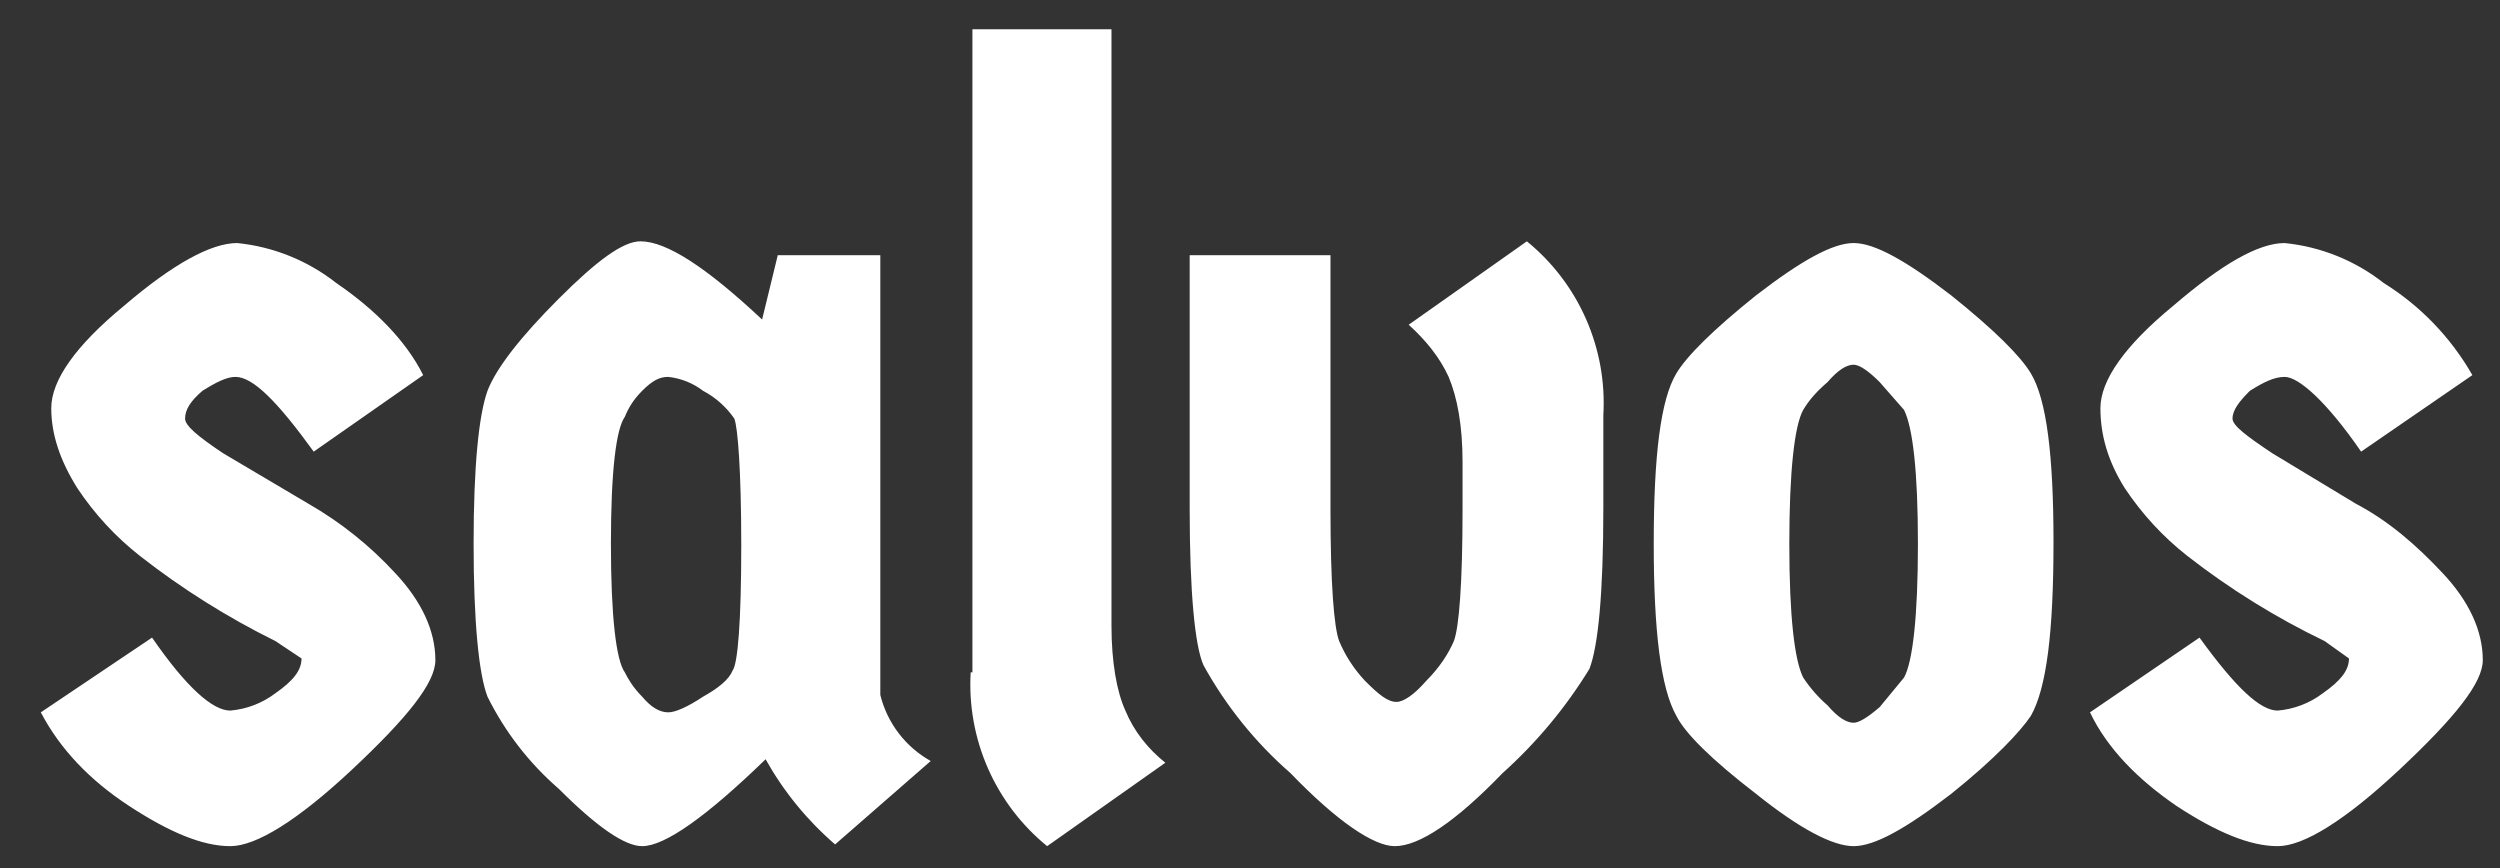
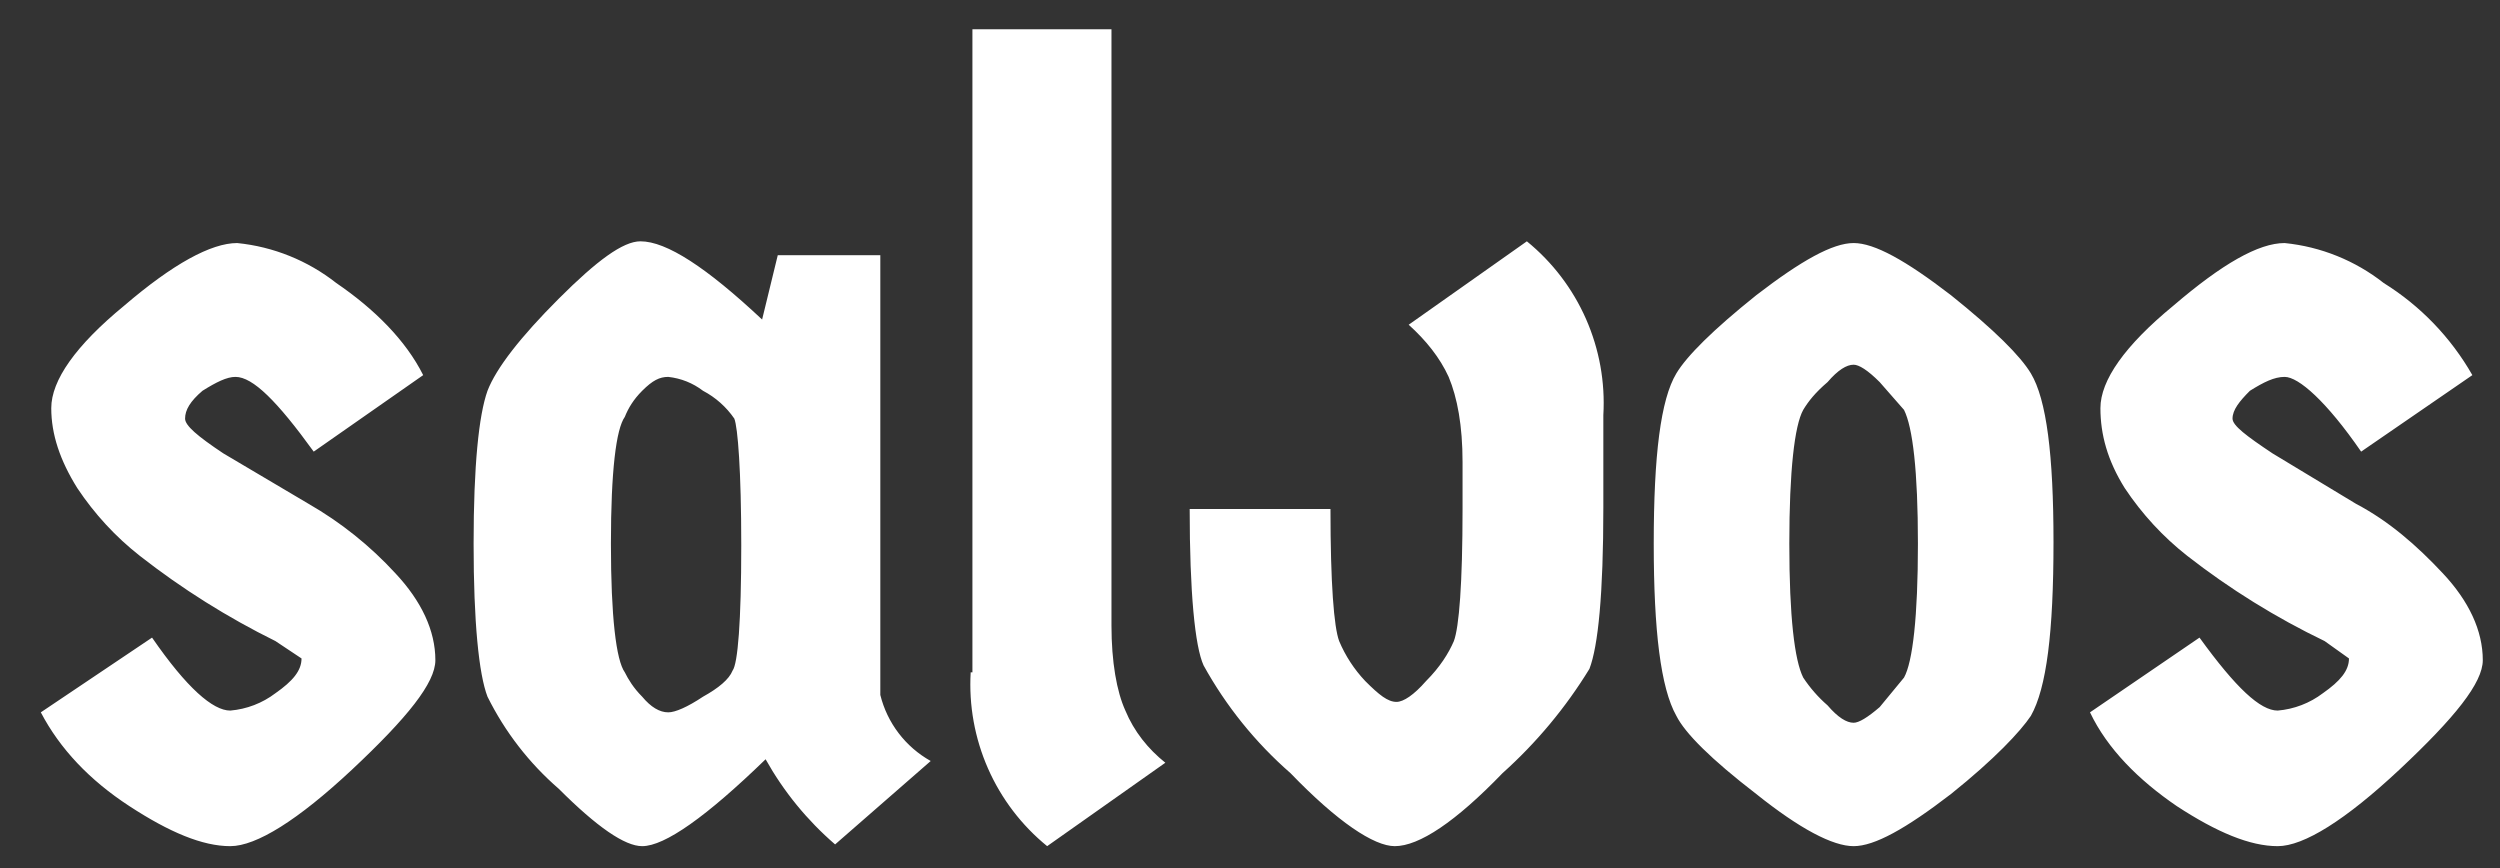
<svg xmlns="http://www.w3.org/2000/svg" width="95" height="33" viewBox="0 0 95 33" fill="none">
  <rect x="0" y="0" width="95" height="33" fill="#333333" stroke="none" />
-   <path d="M15.025 21.785C14.066 20.741 12.952 19.85 11.722 19.143L8.486 17.228C7.495 16.567 7.033 16.171 7.033 15.907C7.033 15.576 7.231 15.246 7.694 14.85C8.222 14.52 8.618 14.322 8.948 14.322C9.609 14.322 10.534 15.246 11.921 17.162L16.081 14.255C15.421 12.935 14.232 11.746 12.779 10.755C11.694 9.901 10.388 9.374 9.014 9.236C8.024 9.236 6.571 10.029 4.721 11.614C2.872 13.133 1.948 14.454 1.948 15.51C1.948 16.501 2.278 17.492 2.938 18.549C3.599 19.539 4.391 20.398 5.316 21.124C6.918 22.377 8.644 23.461 10.467 24.361L11.458 25.021C11.458 25.483 11.128 25.88 10.467 26.342C9.969 26.72 9.374 26.949 8.75 27.002C8.09 27.002 7.099 26.144 5.778 24.229L1.551 27.069C2.278 28.456 3.401 29.644 4.92 30.635C6.439 31.626 7.694 32.154 8.75 32.154C9.741 32.154 11.326 31.163 13.374 29.248C15.487 27.267 16.544 25.946 16.544 25.087C16.544 23.964 16.015 22.841 15.025 21.785ZM29.555 9.698L28.96 12.142C26.847 10.161 25.328 9.17 24.337 9.17C23.677 9.17 22.686 9.896 21.233 11.35C19.78 12.803 18.855 13.991 18.525 14.85C18.195 15.775 17.997 17.69 17.997 20.662C17.997 23.634 18.195 25.616 18.525 26.474C19.187 27.809 20.107 28.999 21.233 29.974C22.686 31.428 23.743 32.154 24.403 32.154C25.262 32.154 26.847 31.031 29.093 28.852C29.777 30.076 30.672 31.172 31.734 32.088L35.367 28.918C34.893 28.653 34.478 28.294 34.149 27.862C33.819 27.43 33.582 26.935 33.452 26.408V9.698H29.489H29.555ZM28.168 20.728C28.168 23.634 28.036 25.219 27.838 25.483C27.706 25.814 27.309 26.144 26.715 26.474C26.12 26.87 25.658 27.069 25.394 27.069C25.064 27.069 24.733 26.87 24.403 26.474C24.073 26.144 23.875 25.814 23.743 25.549C23.413 25.087 23.215 23.436 23.215 20.662C23.215 17.888 23.413 16.303 23.743 15.841C23.875 15.51 24.073 15.18 24.403 14.85C24.8 14.454 25.064 14.322 25.394 14.322C25.874 14.374 26.331 14.556 26.715 14.85C27.191 15.1 27.599 15.463 27.904 15.907C28.036 16.237 28.168 17.888 28.168 20.728ZM36.886 25.549C36.813 26.802 37.039 28.053 37.544 29.202C38.049 30.35 38.82 31.362 39.792 32.154L44.283 28.984C43.623 28.456 43.094 27.795 42.764 27.002C42.434 26.276 42.236 25.153 42.236 23.766V1.112H36.952V25.549H36.886ZM58.021 9.17L53.53 12.34C54.19 12.935 54.718 13.595 55.049 14.322C55.379 15.114 55.577 16.171 55.577 17.558V19.341C55.577 22.181 55.445 23.832 55.247 24.361C55.049 24.823 54.718 25.351 54.19 25.88C53.728 26.408 53.332 26.672 53.067 26.672C52.737 26.672 52.407 26.408 51.879 25.88C51.46 25.437 51.124 24.922 50.888 24.361C50.69 23.832 50.558 22.181 50.558 19.341V9.698H45.208V19.341C45.208 22.511 45.406 24.559 45.736 25.285C46.59 26.832 47.708 28.218 49.039 29.38C50.822 31.229 52.209 32.154 53.001 32.154C53.926 32.154 55.313 31.229 57.096 29.38C58.383 28.226 59.496 26.891 60.398 25.417C60.729 24.559 60.927 22.577 60.927 19.275V15.775C61 14.522 60.774 13.271 60.269 12.122C59.764 10.974 58.993 9.962 58.021 9.17ZM68.522 25.748C68.192 25.087 67.994 23.436 67.994 20.662C67.994 17.888 68.192 16.171 68.522 15.576C68.72 15.246 68.984 14.916 69.447 14.52C69.843 14.057 70.173 13.859 70.438 13.859C70.636 13.859 70.966 14.057 71.428 14.52L72.353 15.576C72.683 16.237 72.881 17.888 72.881 20.662C72.881 23.436 72.683 25.153 72.353 25.748L71.428 26.87C70.966 27.267 70.636 27.465 70.438 27.465C70.173 27.465 69.843 27.267 69.447 26.804C69.092 26.496 68.781 26.14 68.522 25.748ZM77.174 27.201C77.769 26.144 78.033 24.03 78.033 20.596C78.033 17.294 77.769 15.18 77.174 14.19C76.778 13.529 75.787 12.538 74.136 11.217C72.419 9.896 71.23 9.236 70.438 9.236C69.645 9.236 68.456 9.896 66.739 11.217C65.088 12.538 64.097 13.529 63.701 14.19C63.106 15.18 62.842 17.294 62.842 20.662C62.842 23.964 63.106 26.144 63.701 27.201C64.031 27.861 65.022 28.852 66.739 30.173C68.39 31.494 69.645 32.154 70.438 32.154C71.23 32.154 72.419 31.494 74.136 30.173C75.787 28.852 76.778 27.795 77.174 27.201ZM92.827 21.785C91.837 20.728 90.78 19.803 89.525 19.143L86.355 17.228C85.364 16.567 84.836 16.171 84.836 15.907C84.836 15.576 85.1 15.246 85.496 14.85C86.025 14.52 86.421 14.322 86.817 14.322C87.345 14.322 88.402 15.246 89.723 17.162L93.95 14.255C93.135 12.827 91.978 11.624 90.582 10.755C89.497 9.901 88.191 9.374 86.817 9.236C85.826 9.236 84.439 10.029 82.59 11.614C80.741 13.133 79.816 14.454 79.816 15.51C79.816 16.501 80.08 17.492 80.741 18.549C81.401 19.539 82.194 20.398 83.118 21.124C84.737 22.386 86.486 23.471 88.336 24.361L89.261 25.021C89.261 25.483 88.93 25.88 88.27 26.342C87.772 26.72 87.176 26.949 86.553 27.002C85.892 27.002 84.968 26.144 83.581 24.229L79.42 27.069C80.08 28.456 81.269 29.644 82.722 30.635C84.241 31.626 85.496 32.154 86.553 32.154C87.543 32.154 89.129 31.163 91.176 29.248C93.29 27.267 94.346 25.946 94.346 25.087C94.346 23.964 93.818 22.841 92.827 21.785Z" fill="white" />
+   <path d="M15.025 21.785C14.066 20.741 12.952 19.85 11.722 19.143L8.486 17.228C7.495 16.567 7.033 16.171 7.033 15.907C7.033 15.576 7.231 15.246 7.694 14.85C8.222 14.52 8.618 14.322 8.948 14.322C9.609 14.322 10.534 15.246 11.921 17.162L16.081 14.255C15.421 12.935 14.232 11.746 12.779 10.755C11.694 9.901 10.388 9.374 9.014 9.236C8.024 9.236 6.571 10.029 4.721 11.614C2.872 13.133 1.948 14.454 1.948 15.51C1.948 16.501 2.278 17.492 2.938 18.549C3.599 19.539 4.391 20.398 5.316 21.124C6.918 22.377 8.644 23.461 10.467 24.361L11.458 25.021C11.458 25.483 11.128 25.88 10.467 26.342C9.969 26.72 9.374 26.949 8.75 27.002C8.09 27.002 7.099 26.144 5.778 24.229L1.551 27.069C2.278 28.456 3.401 29.644 4.92 30.635C6.439 31.626 7.694 32.154 8.75 32.154C9.741 32.154 11.326 31.163 13.374 29.248C15.487 27.267 16.544 25.946 16.544 25.087C16.544 23.964 16.015 22.841 15.025 21.785ZM29.555 9.698L28.96 12.142C26.847 10.161 25.328 9.17 24.337 9.17C23.677 9.17 22.686 9.896 21.233 11.35C19.78 12.803 18.855 13.991 18.525 14.85C18.195 15.775 17.997 17.69 17.997 20.662C17.997 23.634 18.195 25.616 18.525 26.474C19.187 27.809 20.107 28.999 21.233 29.974C22.686 31.428 23.743 32.154 24.403 32.154C25.262 32.154 26.847 31.031 29.093 28.852C29.777 30.076 30.672 31.172 31.734 32.088L35.367 28.918C34.893 28.653 34.478 28.294 34.149 27.862C33.819 27.43 33.582 26.935 33.452 26.408V9.698H29.489H29.555ZM28.168 20.728C28.168 23.634 28.036 25.219 27.838 25.483C27.706 25.814 27.309 26.144 26.715 26.474C26.12 26.87 25.658 27.069 25.394 27.069C25.064 27.069 24.733 26.87 24.403 26.474C24.073 26.144 23.875 25.814 23.743 25.549C23.413 25.087 23.215 23.436 23.215 20.662C23.215 17.888 23.413 16.303 23.743 15.841C23.875 15.51 24.073 15.18 24.403 14.85C24.8 14.454 25.064 14.322 25.394 14.322C25.874 14.374 26.331 14.556 26.715 14.85C27.191 15.1 27.599 15.463 27.904 15.907C28.036 16.237 28.168 17.888 28.168 20.728ZM36.886 25.549C36.813 26.802 37.039 28.053 37.544 29.202C38.049 30.35 38.82 31.362 39.792 32.154L44.283 28.984C43.623 28.456 43.094 27.795 42.764 27.002C42.434 26.276 42.236 25.153 42.236 23.766V1.112H36.952V25.549H36.886ZM58.021 9.17L53.53 12.34C54.19 12.935 54.718 13.595 55.049 14.322C55.379 15.114 55.577 16.171 55.577 17.558V19.341C55.577 22.181 55.445 23.832 55.247 24.361C55.049 24.823 54.718 25.351 54.19 25.88C53.728 26.408 53.332 26.672 53.067 26.672C52.737 26.672 52.407 26.408 51.879 25.88C51.46 25.437 51.124 24.922 50.888 24.361C50.69 23.832 50.558 22.181 50.558 19.341H45.208V19.341C45.208 22.511 45.406 24.559 45.736 25.285C46.59 26.832 47.708 28.218 49.039 29.38C50.822 31.229 52.209 32.154 53.001 32.154C53.926 32.154 55.313 31.229 57.096 29.38C58.383 28.226 59.496 26.891 60.398 25.417C60.729 24.559 60.927 22.577 60.927 19.275V15.775C61 14.522 60.774 13.271 60.269 12.122C59.764 10.974 58.993 9.962 58.021 9.17ZM68.522 25.748C68.192 25.087 67.994 23.436 67.994 20.662C67.994 17.888 68.192 16.171 68.522 15.576C68.72 15.246 68.984 14.916 69.447 14.52C69.843 14.057 70.173 13.859 70.438 13.859C70.636 13.859 70.966 14.057 71.428 14.52L72.353 15.576C72.683 16.237 72.881 17.888 72.881 20.662C72.881 23.436 72.683 25.153 72.353 25.748L71.428 26.87C70.966 27.267 70.636 27.465 70.438 27.465C70.173 27.465 69.843 27.267 69.447 26.804C69.092 26.496 68.781 26.14 68.522 25.748ZM77.174 27.201C77.769 26.144 78.033 24.03 78.033 20.596C78.033 17.294 77.769 15.18 77.174 14.19C76.778 13.529 75.787 12.538 74.136 11.217C72.419 9.896 71.23 9.236 70.438 9.236C69.645 9.236 68.456 9.896 66.739 11.217C65.088 12.538 64.097 13.529 63.701 14.19C63.106 15.18 62.842 17.294 62.842 20.662C62.842 23.964 63.106 26.144 63.701 27.201C64.031 27.861 65.022 28.852 66.739 30.173C68.39 31.494 69.645 32.154 70.438 32.154C71.23 32.154 72.419 31.494 74.136 30.173C75.787 28.852 76.778 27.795 77.174 27.201ZM92.827 21.785C91.837 20.728 90.78 19.803 89.525 19.143L86.355 17.228C85.364 16.567 84.836 16.171 84.836 15.907C84.836 15.576 85.1 15.246 85.496 14.85C86.025 14.52 86.421 14.322 86.817 14.322C87.345 14.322 88.402 15.246 89.723 17.162L93.95 14.255C93.135 12.827 91.978 11.624 90.582 10.755C89.497 9.901 88.191 9.374 86.817 9.236C85.826 9.236 84.439 10.029 82.59 11.614C80.741 13.133 79.816 14.454 79.816 15.51C79.816 16.501 80.08 17.492 80.741 18.549C81.401 19.539 82.194 20.398 83.118 21.124C84.737 22.386 86.486 23.471 88.336 24.361L89.261 25.021C89.261 25.483 88.93 25.88 88.27 26.342C87.772 26.72 87.176 26.949 86.553 27.002C85.892 27.002 84.968 26.144 83.581 24.229L79.42 27.069C80.08 28.456 81.269 29.644 82.722 30.635C84.241 31.626 85.496 32.154 86.553 32.154C87.543 32.154 89.129 31.163 91.176 29.248C93.29 27.267 94.346 25.946 94.346 25.087C94.346 23.964 93.818 22.841 92.827 21.785Z" fill="white" />
</svg>